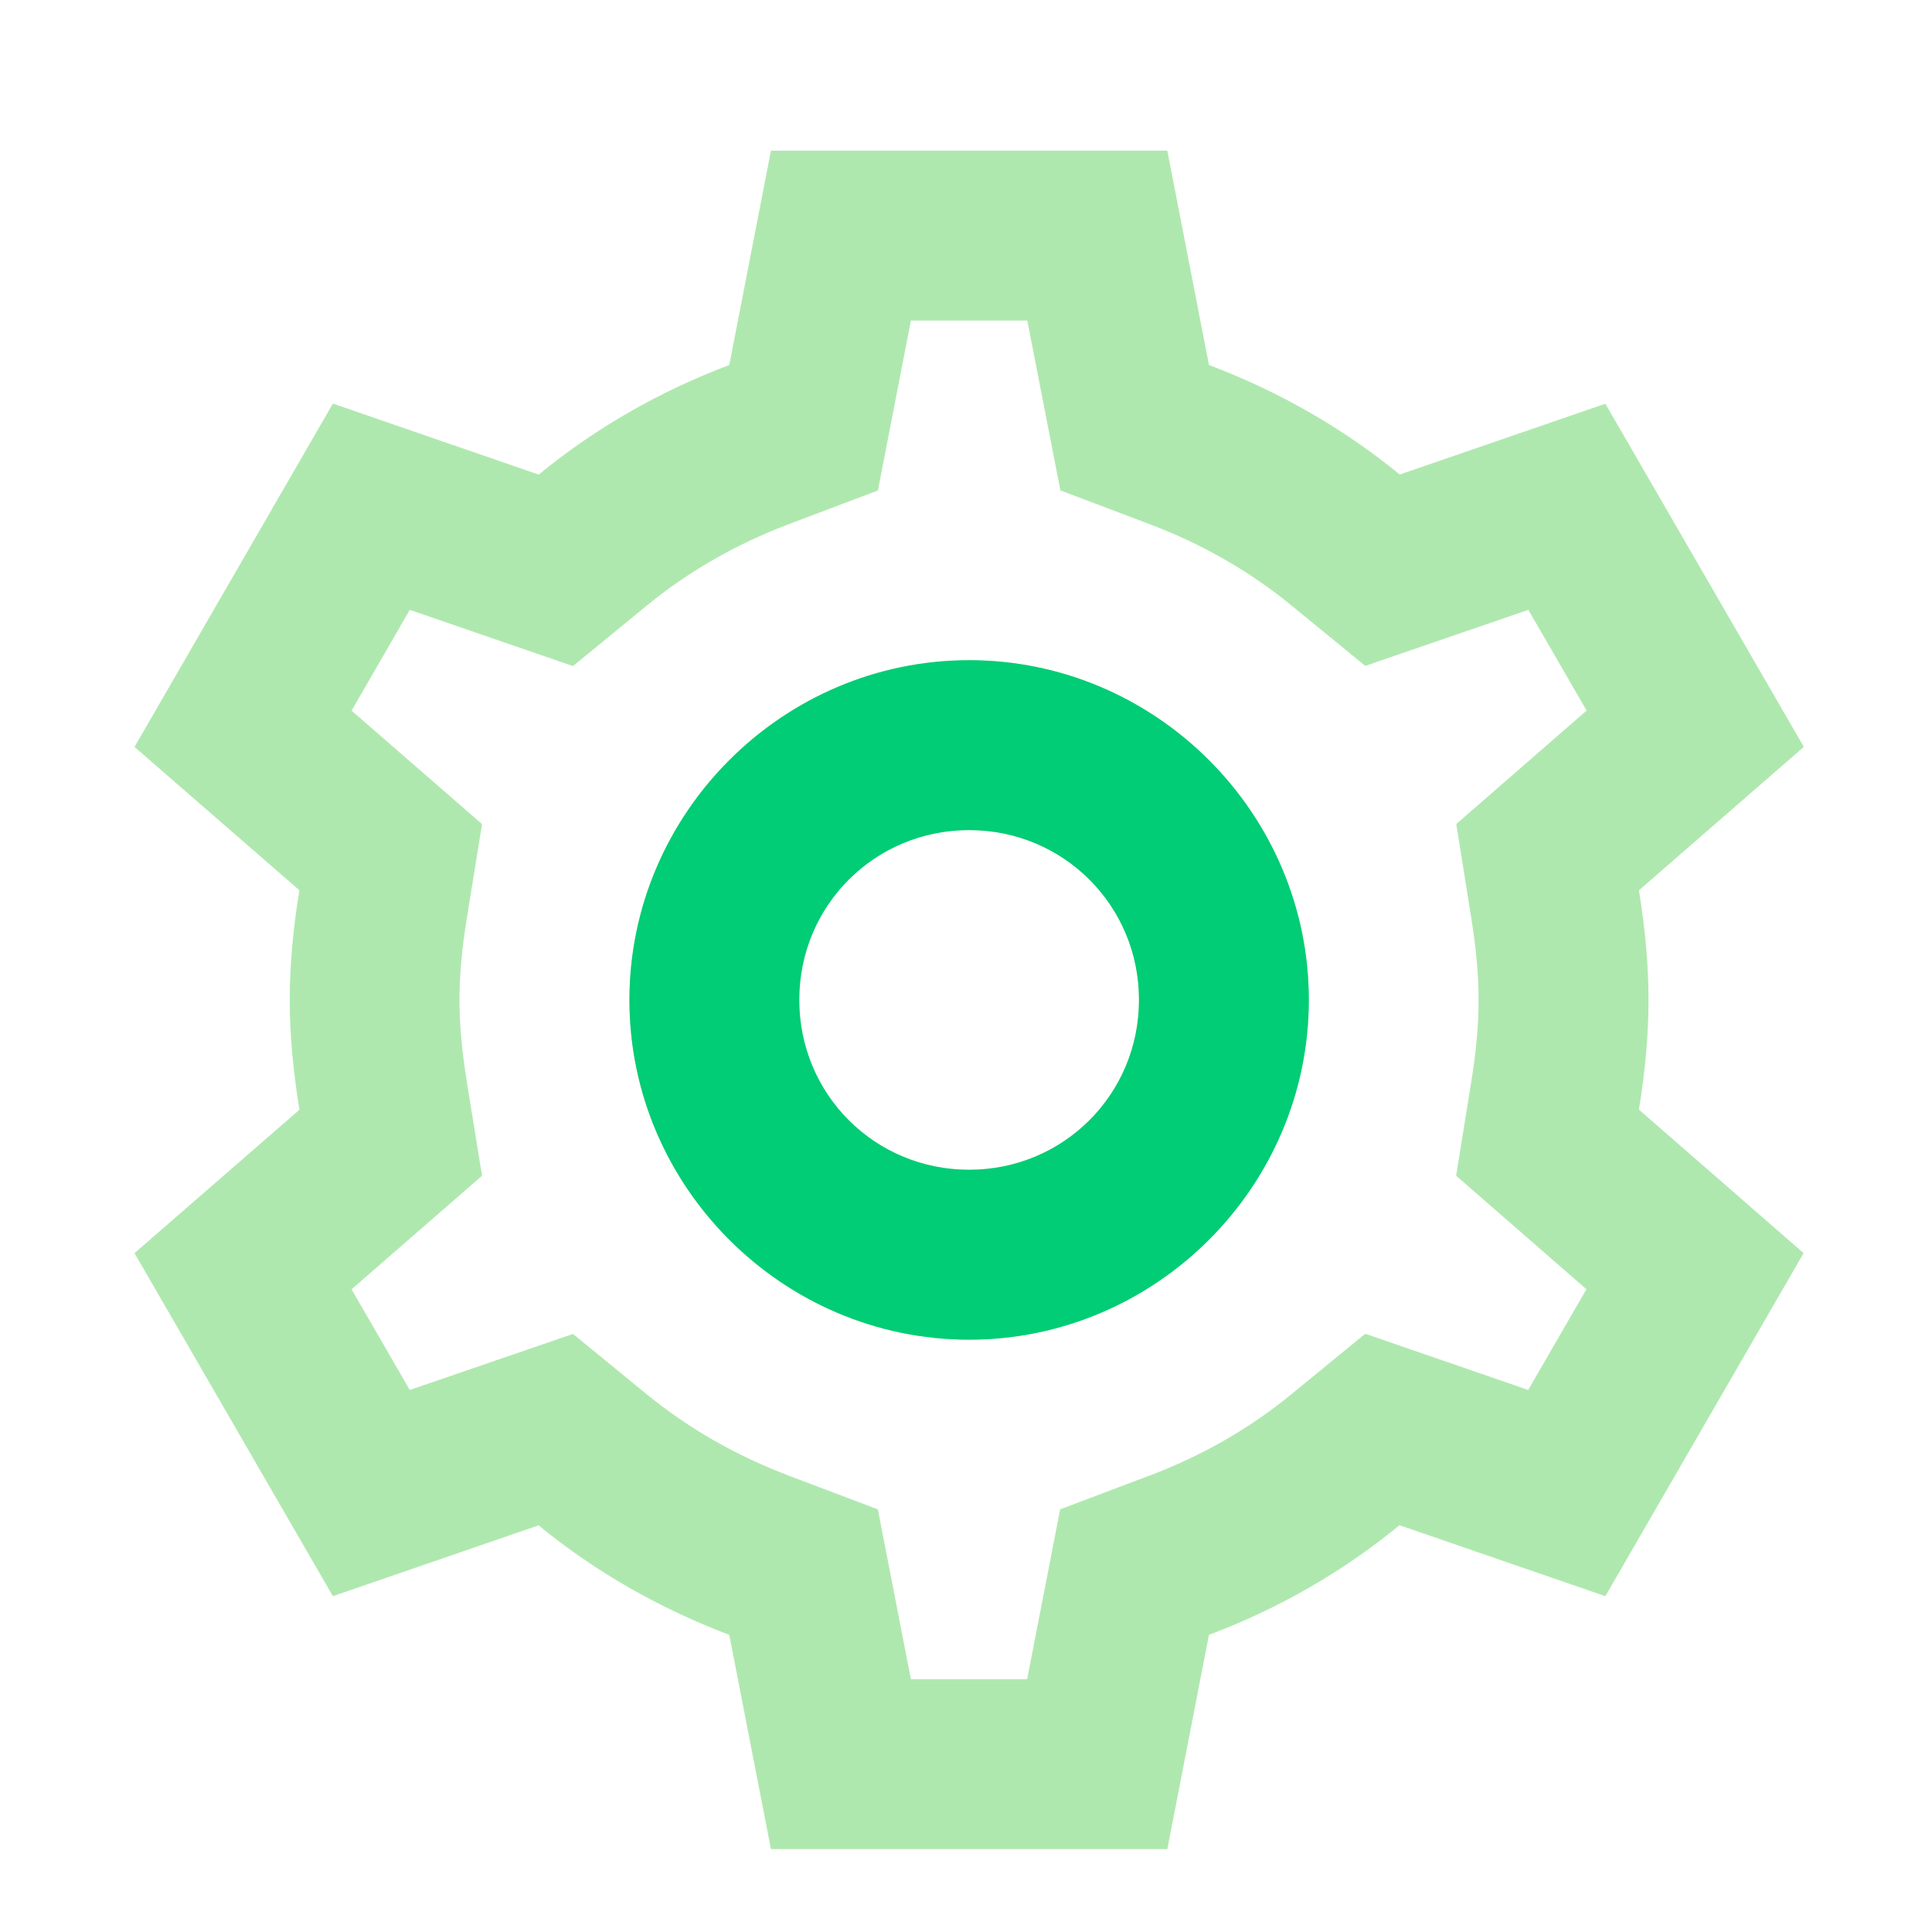
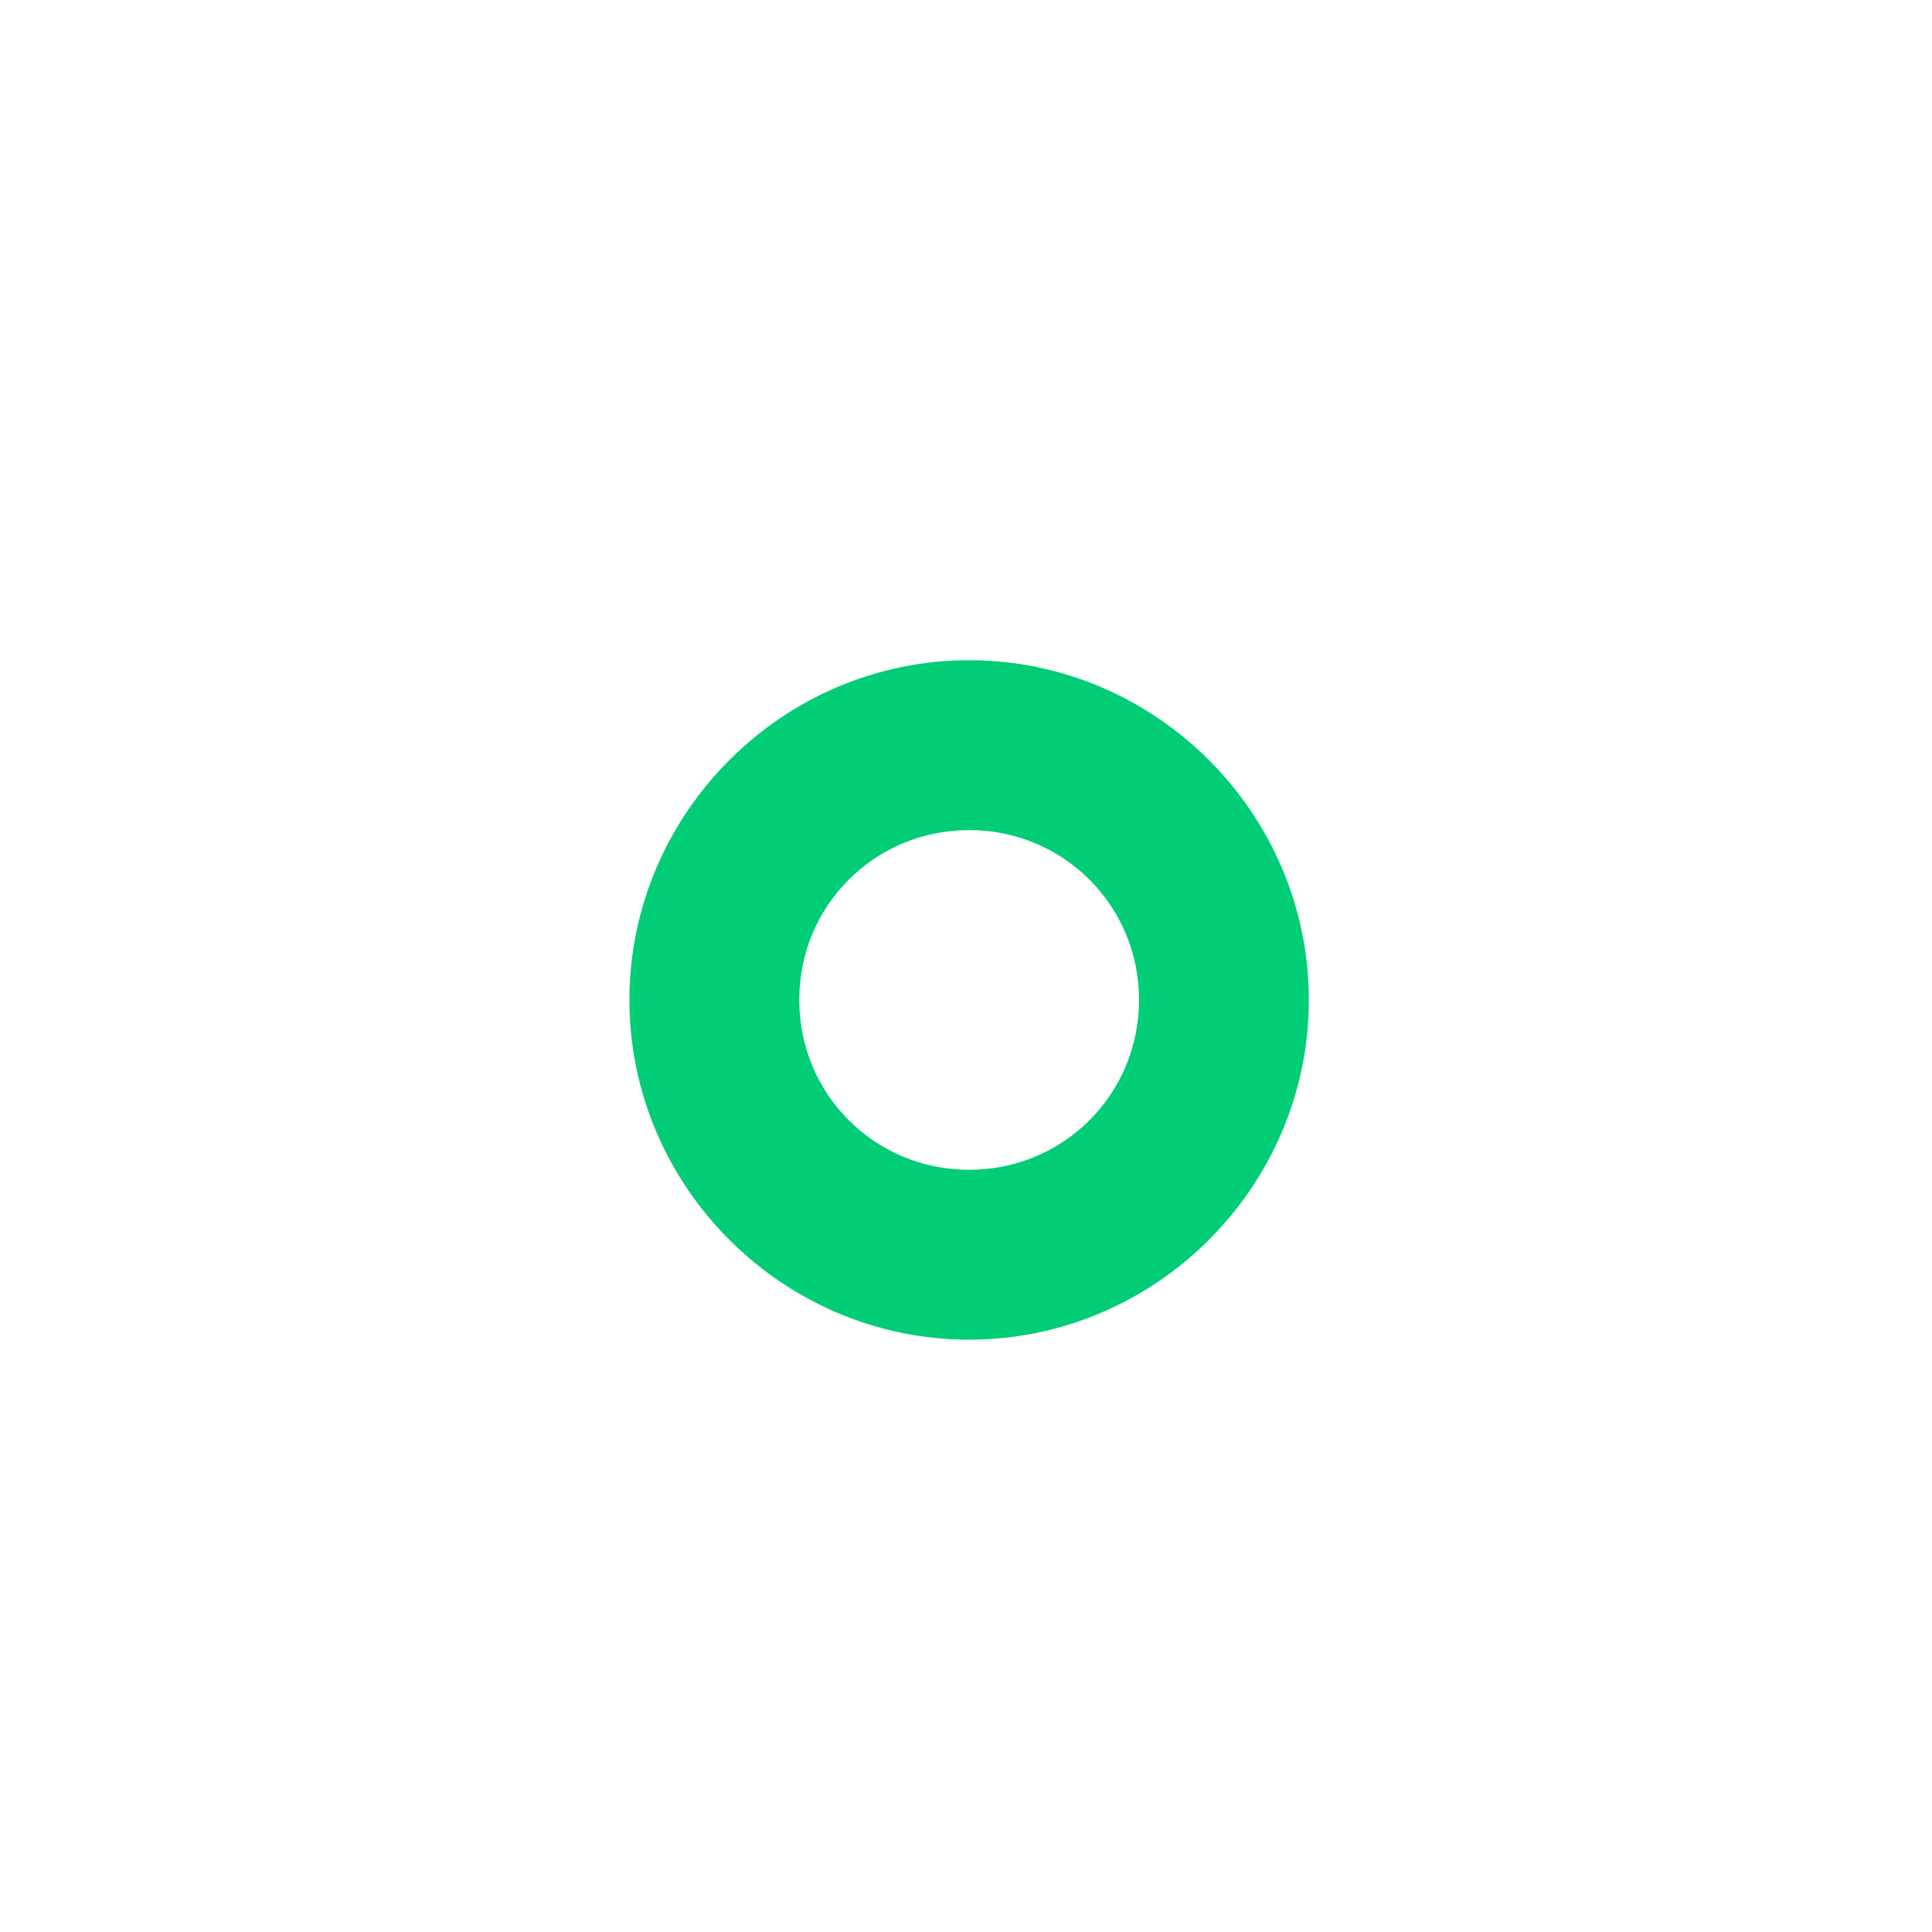
<svg xmlns="http://www.w3.org/2000/svg" version="1.0" id="Layer_1" x="0px" y="0px" width="29px" height="29px" viewBox="0 0 29 29" enable-background="new 0 0 29 29" xml:space="preserve">
-   <path fill="#AFE8AF" d="M11.572,2.262l-0.625,3.217C9.896,5.875,8.931,6.43,8.086,7.124L4.997,6.058l-2.978,5.154l2.475,2.151  c-0.095,0.584-0.145,1.125-0.145,1.646c0,0.521,0.051,1.061,0.145,1.646v0.003L2.019,18.81l2.978,5.149l3.087-1.063  c0.846,0.694,1.813,1.246,2.863,1.644l0.625,3.216h5.95l0.625-3.216c1.052-0.397,2.015-0.951,2.86-1.646l3.09,1.065l2.976-5.149  l-2.472-2.154c0.095-0.584,0.144-1.125,0.144-1.646c0-0.52-0.049-1.061-0.144-1.644v-0.002l2.475-2.153l-2.979-5.151l-3.087,1.063  c-0.846-0.695-1.813-1.247-2.863-1.644l-0.625-3.217L11.572,2.262L11.572,2.262z M13.673,4.812h1.747l0.497,2.549l1.329,0.503  c0.802,0.302,1.521,0.716,2.146,1.23l1.101,0.901l2.448-0.841l0.875,1.512l-1.957,1.703l0.224,1.401v0.002  c0.078,0.478,0.111,0.879,0.111,1.238c0,0.358-0.033,0.759-0.111,1.236l-0.226,1.402l1.956,1.704l-0.874,1.512l-2.446-0.844  l-1.104,0.904c-0.624,0.513-1.341,0.927-2.144,1.229h-0.002l-1.33,0.503l-0.495,2.549h-1.745l-0.496-2.549l-1.329-0.503  c-0.802-0.303-1.521-0.717-2.146-1.229l-1.101-0.901l-2.45,0.841l-0.874-1.511l1.959-1.705l-0.227-1.396v-0.003  c-0.077-0.479-0.112-0.882-0.112-1.241c0-0.358,0.034-0.758,0.112-1.236l0.227-1.402l-1.959-1.703l0.874-1.513l2.45,0.844  l1.101-0.903c0.625-0.513,1.345-0.928,2.146-1.23l1.33-0.503L13.673,4.812z M14.547,9.91c-2.8,0-5.099,2.299-5.099,5.1  c0,2.801,2.299,5.099,5.099,5.099c2.799,0,5.098-2.298,5.098-5.099S17.347,9.91,14.547,9.91z M14.547,12.459  c1.416,0,2.55,1.133,2.55,2.548c0,1.419-1.135,2.551-2.55,2.551c-1.417,0-2.55-1.132-2.55-2.551  C11.998,13.593,13.13,12.459,14.547,12.459z" />
  <path fill="#00CD75" d="M14.547,9.91c-2.8,0-5.099,2.299-5.099,5.1c0,2.801,2.299,5.099,5.099,5.099c2.8,0,5.099-2.298,5.099-5.099  C19.646,12.208,17.347,9.91,14.547,9.91z M14.547,17.559c-1.417,0-2.55-1.132-2.55-2.551c0-1.416,1.133-2.548,2.55-2.548  c1.416,0,2.55,1.133,2.55,2.548C17.097,16.427,15.963,17.559,14.547,17.559z" />
</svg>